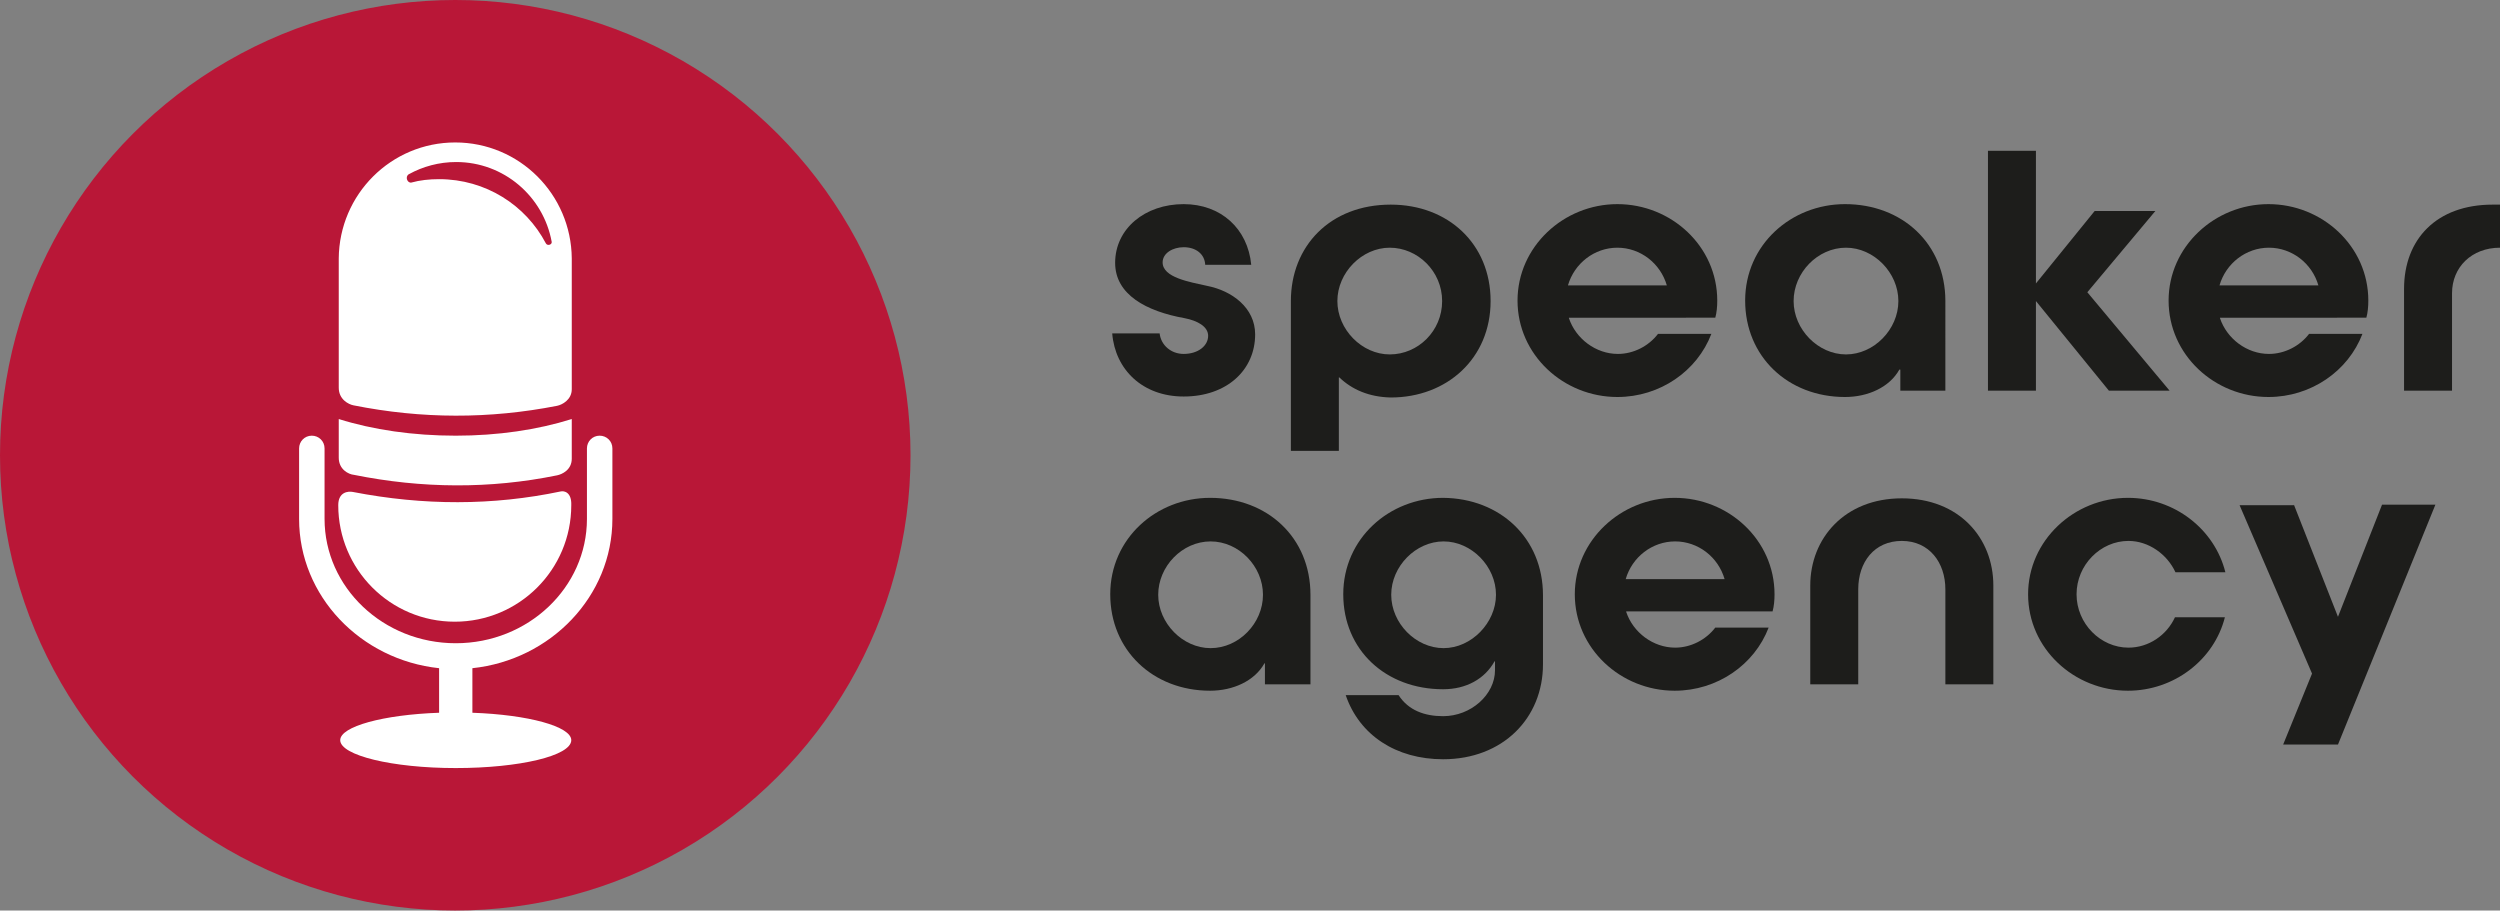
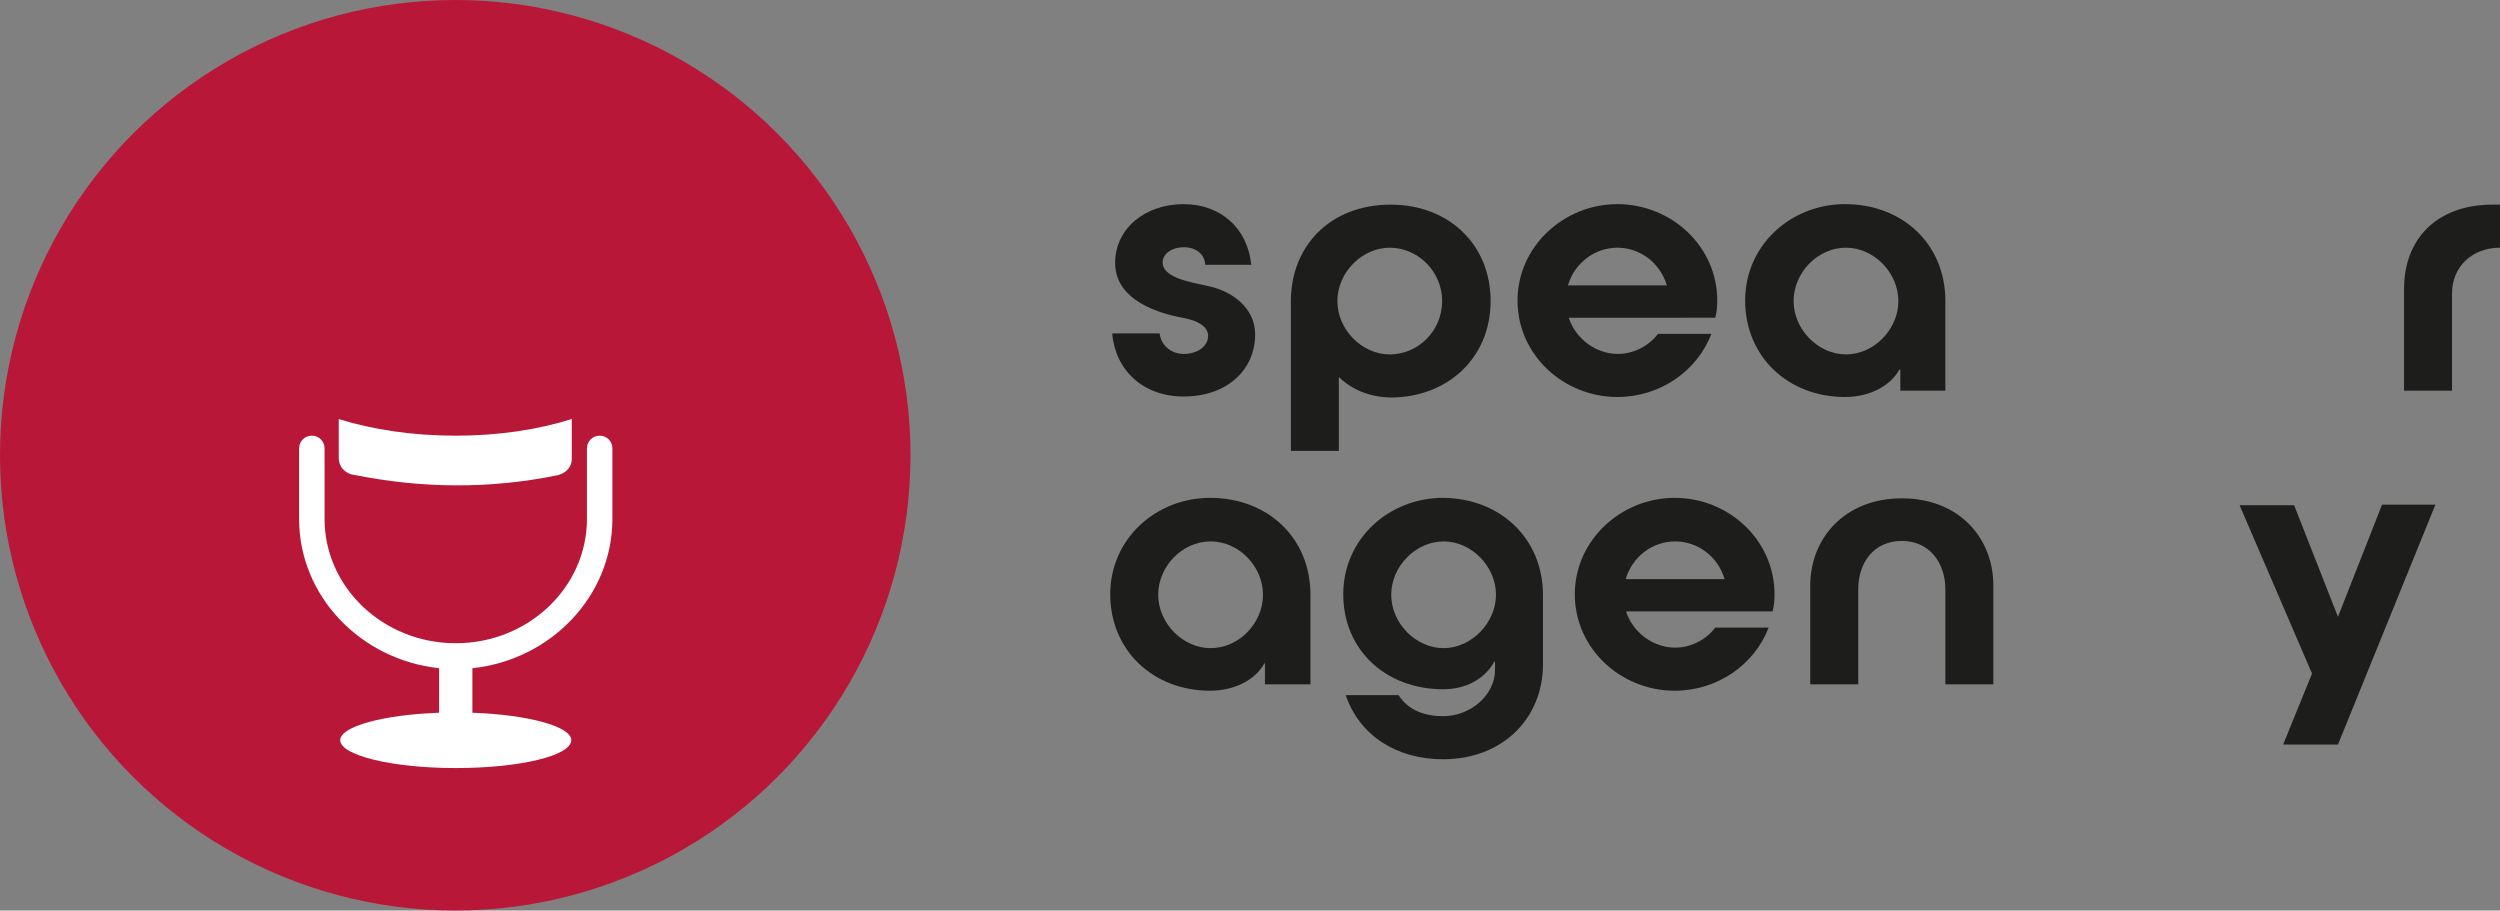
<svg xmlns="http://www.w3.org/2000/svg" version="1.1" id="Layer_1" x="0px" y="0px" viewBox="0 0 510.7 186" style="enable-background:new 0 0 510.7 186;" xml:space="preserve">
  <rect x="0" y="0" width="510.7" height="186" fill="#808080" stroke="none" />
  <style type="text/css">
	.st0{fill:#B91737;}
	.st1{fill-rule:evenodd;clip-rule:evenodd;fill:#FFFFFF;}
	.st2{fill:#FFFFFF;}
	.st3{fill:#1D1D1B;}
</style>
  <g>
    <g>
      <g>
        <circle class="st0" cx="93" cy="93" r="93" />
      </g>
      <g>
        <path class="st1" d="M125.1,106V91.6c0-1.5-1.2-2.6-2.6-2.6c-1.5,0-2.6,1.2-2.6,2.6V106c0,14-12,25.4-26.8,25.4     c-14.8,0-26.8-11.4-26.8-25.4V91.6c0-1.5-1.2-2.6-2.6-2.6c-1.5,0-2.6,1.2-2.6,2.6V106c0,15.8,12.6,28.8,28.6,30.5v9.1     c-11.4,0.4-20.2,2.8-20.2,5.6c0,3.1,10.6,5.7,23.6,5.7c13,0,23.6-2.5,23.6-5.7c0-2.8-8.8-5.2-20.2-5.6v-9.1     C112.5,134.8,125.1,121.8,125.1,106z" />
        <g>
          <g>
            <g>
-               <path class="st2" d="M114.5,100.4c-13.8,2.9-28,2.9-42.4,0.1c-1-0.2-3,0-3,2.7c0,13.1,10.6,23.8,23.8,23.8        c13.1,0,23.8-10.6,23.8-23.8C116.8,100.6,115.3,100.2,114.5,100.4z" />
-             </g>
+               </g>
            <g>
-               <path class="st2" d="M72.2,82.8c14,2.8,27.8,2.8,41.6,0.1c1-0.2,3-1.2,3-3.4V52.8c-0.1-13.1-10.7-23.7-23.8-23.7        c-13.1,0-23.7,10.6-23.8,23.7c0,0,0,21.1,0,26.4C69.2,81.6,71.2,82.6,72.2,82.8z M83.5,35.6c2.9-1.6,6.2-2.5,9.7-2.5        c9.7,0,17.8,7,19.5,16.3c0.1,0.6-0.9,0.9-1.2,0.3c-4.1-7.8-12.3-13.1-21.8-13.1c-2,0-3.9,0.2-5.7,0.7        C83.2,37.4,82.7,36.1,83.5,35.6z" />
-             </g>
+               </g>
          </g>
          <g>
            <path class="st1" d="M69.2,93.5v-7.9c7,2.2,15.2,3.4,23.9,3.4c8.6,0,16.7-1.2,23.7-3.4v8.1c0,2.3-2,3.2-3,3.4       c-13.7,2.8-27.6,2.7-41.5-0.1C71.2,96.9,69.2,95.9,69.2,93.5z" />
          </g>
        </g>
      </g>
    </g>
    <g>
      <path class="st3" d="M236.9,68.2c0.3,2.3,2.3,4.1,4.9,4.1c3,0,5-1.7,5-3.7c0-1.9-2.2-3.1-4.8-3.6c-7.8-1.4-14.2-4.8-14.2-11.3    c0-7,6.1-12,14-12c7.6,0,13.1,5,13.8,12.4h-9.4c-0.1-2.2-1.9-3.6-4.4-3.6c-2.2,0-4.3,1.2-4.3,3.1c0,3.1,5.5,4,9.1,4.8    c5.1,1,9.8,4.5,9.8,9.9c0,7.3-5.8,12.7-14.6,12.7c-8.4,0-14-5.5-14.6-12.9H236.9z" />
      <path class="st3" d="M273.6,77.1h-0.1v15h-9.8V61.5c0-11.2,8-19.7,20.4-19.7c11.7,0,20.4,8,20.4,19.7s-8.9,19.7-20.4,19.7    C279.7,81.1,276.2,79.6,273.6,77.1z M273.2,61.5c0,5.8,5,10.9,10.7,10.9c5.8,0,10.7-4.8,10.7-10.9c0-6.1-5-10.9-10.7-10.9    C278.2,50.6,273.2,55.7,273.2,61.5z" />
      <path class="st3" d="M320.5,65c1.4,4.2,5.5,7.3,10,7.3c3.2,0,6.3-1.6,8.2-4.1h10.9c-2.9,7.6-10.5,12.9-19.2,12.9    c-11,0-20.4-8.6-20.4-19.7c0-11,9.4-19.7,20.4-19.7c11,0,20.4,8.6,20.4,19.7c0,1.2-0.1,2.4-0.4,3.5H320.5z M340.5,58.3    c-1.3-4.5-5.4-7.7-10.1-7.7s-8.8,3.2-10.1,7.7H340.5z" />
      <path class="st3" d="M397.4,79.8h-9.2v-4.3H388c-2,3.6-6.4,5.6-11.1,5.6c-11.7,0-20.4-8.3-20.4-19.7s9.4-19.7,20.4-19.7    c11.7,0,20.5,8.1,20.5,19.8V79.8z M377.1,50.6c-5.8,0-10.7,5.1-10.7,10.9c0,5.8,5,10.9,10.7,10.9s10.7-5.1,10.7-10.9    C387.8,55.7,382.8,50.6,377.1,50.6z" />
-       <path class="st3" d="M430.8,79.8l-14.9-18.3v18.3h-9.8v-49h9.8v27.1l12-14.8h12.4l-13.9,16.6l16.8,20.1H430.8z" />
-       <path class="st3" d="M453.5,65c1.4,4.2,5.5,7.3,10,7.3c3.2,0,6.3-1.6,8.2-4.1h10.9c-2.9,7.6-10.5,12.9-19.2,12.9    c-11,0-20.4-8.6-20.4-19.7c0-11,9.4-19.7,20.4-19.7c11,0,20.4,8.6,20.4,19.7c0,1.2-0.1,2.4-0.4,3.5H453.5z M473.6,58.3    c-1.3-4.5-5.4-7.7-10.1-7.7c-4.7,0-8.8,3.2-10.1,7.7H473.6z" />
      <path class="st3" d="M510.7,41.8v8.8c-5.8,0-9.8,4-9.8,9.3v19.9h-9.8V59c0-10.1,6.6-17.2,18.1-17.2H510.7z" />
      <path class="st3" d="M267.6,139.8h-9.2v-4.3h-0.1c-2,3.6-6.4,5.6-11.1,5.6c-11.7,0-20.4-8.3-20.4-19.7s9.4-19.7,20.4-19.7    c11.7,0,20.5,8.1,20.5,19.8V139.8z M247.3,110.6c-5.8,0-10.7,5.1-10.7,10.9c0,5.8,5,10.9,10.7,10.9c5.8,0,10.7-5.1,10.7-10.9    C258,115.7,253.1,110.6,247.3,110.6z" />
      <path class="st3" d="M315.2,121.6v14.1c0,11-8.2,19.4-20.4,19.4c-9.6,0-17.1-4.9-19.9-13.1h10.8c2,3.1,5.3,4.3,9.1,4.3    c5.7,0,10.6-4.4,10.6-9.4v-1.8h-0.1c-2,3.6-5.8,5.7-10.5,5.7c-11.7,0-20.4-8-20.4-19.4s9.4-19.7,20.4-19.7    C306.4,101.8,315.2,109.9,315.2,121.6z M305.6,121.5c0-5.8-5-10.9-10.7-10.9s-10.7,5.1-10.7,10.9c0,5.8,5,10.9,10.7,10.9    S305.6,127.2,305.6,121.5z" />
      <path class="st3" d="M332.2,125c1.4,4.2,5.5,7.3,10,7.3c3.2,0,6.3-1.6,8.2-4.1h10.9c-2.9,7.6-10.5,12.9-19.2,12.9    c-11,0-20.4-8.6-20.4-19.7c0-11,9.4-19.7,20.4-19.7c11,0,20.4,8.6,20.4,19.7c0,1.2-0.1,2.4-0.4,3.5H332.2z M352.3,118.3    c-1.3-4.5-5.4-7.7-10.1-7.7s-8.8,3.2-10.1,7.7H352.3z" />
      <path class="st3" d="M407.2,119.6v20.2h-9.8v-19.4c0-5.5-3.3-9.9-8.9-9.9s-8.9,4.3-8.9,9.9v19.4h-9.8v-20.2    c0-9.6,7-17.8,18.7-17.8S407.2,109.9,407.2,119.6z" />
-       <path class="st3" d="M454.5,126.1c-2.2,8.7-10.4,15-19.8,15c-11,0-20.4-8.6-20.4-19.7c0-11,9.4-19.7,20.4-19.7    c9.5,0,17.7,6.4,19.9,15.2h-10.2c-1.7-3.7-5.5-6.4-9.6-6.4c-5.7,0-10.6,4.9-10.6,10.9s4.9,10.9,10.6,10.9c4.1,0,7.8-2.5,9.5-6.2    H454.5z" />
      <path class="st3" d="M468.6,103.1l9,22.9l9-22.9h10.9l-19.9,49h-11.2l5.9-14.5l-14.8-34.4H468.6z" />
    </g>
  </g>
</svg>